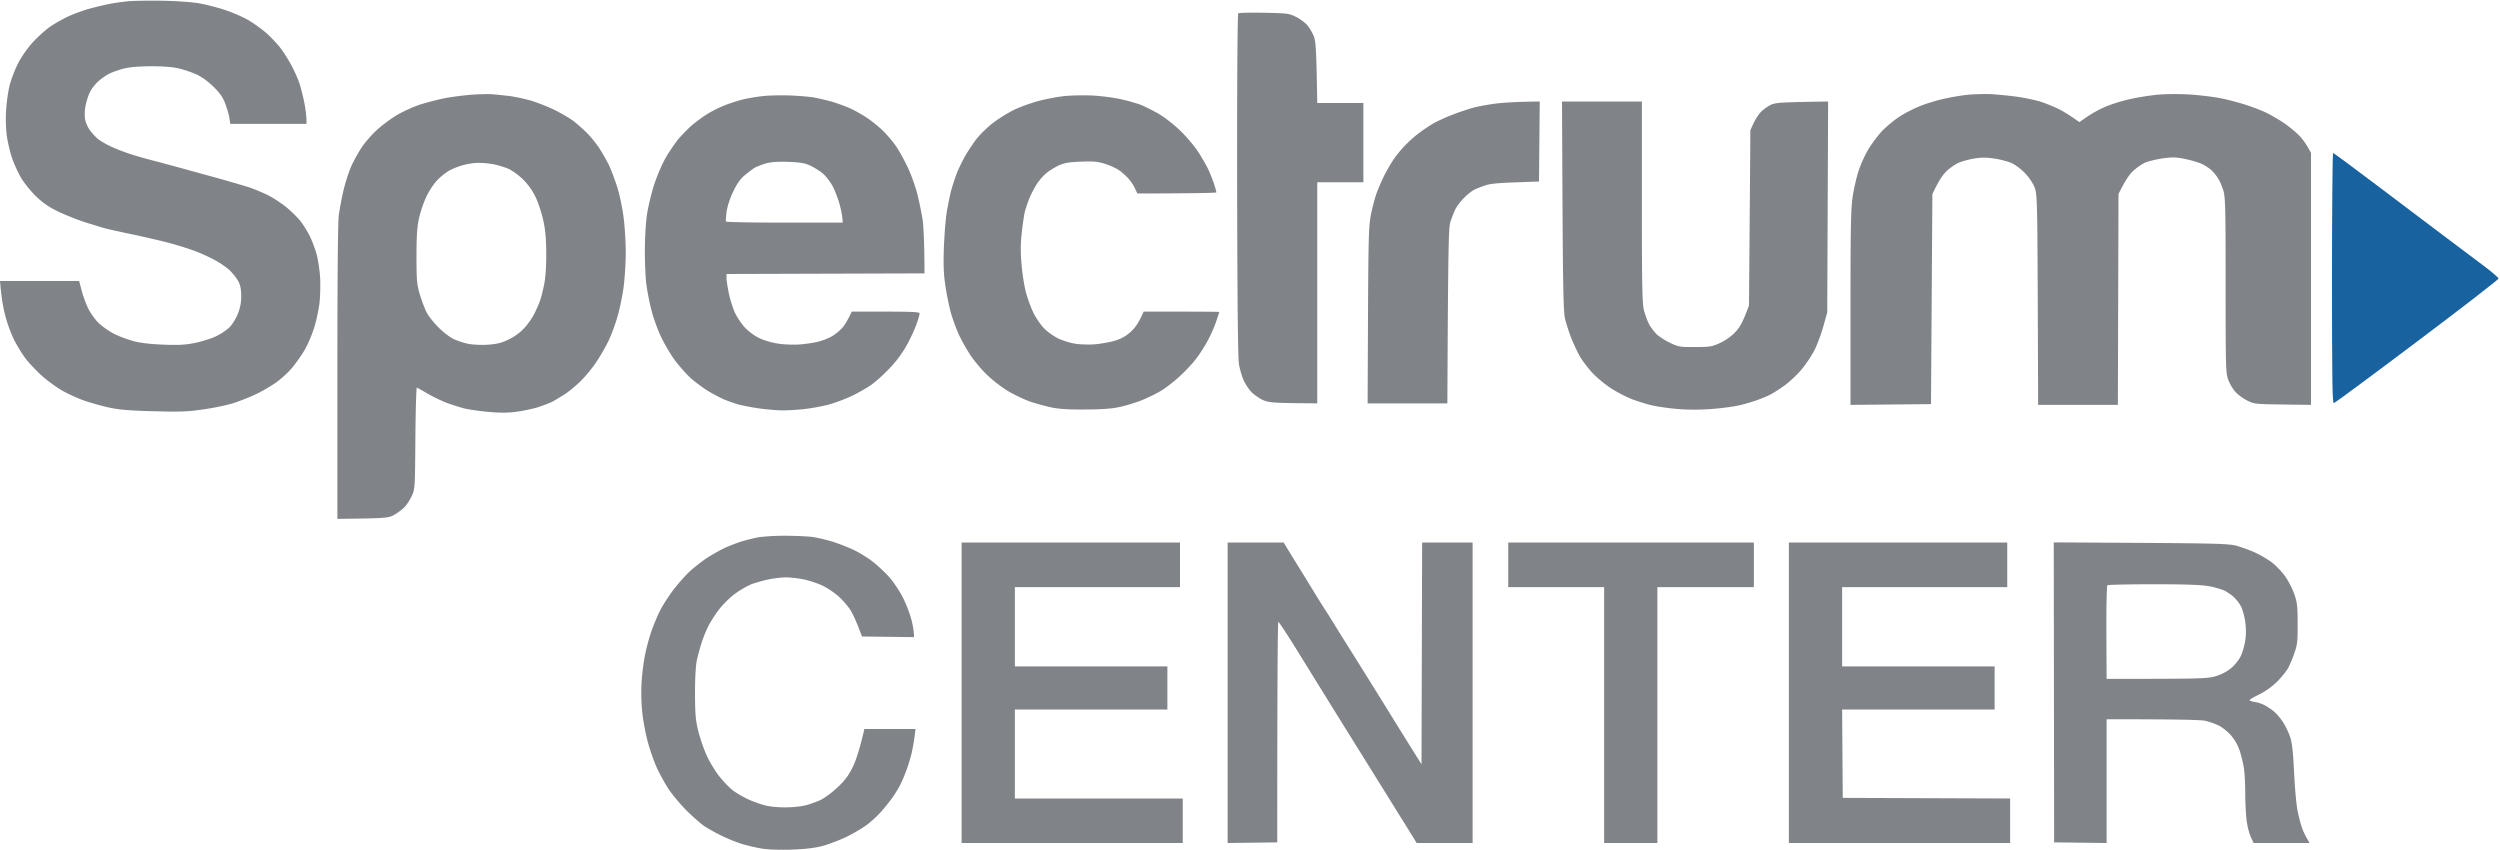
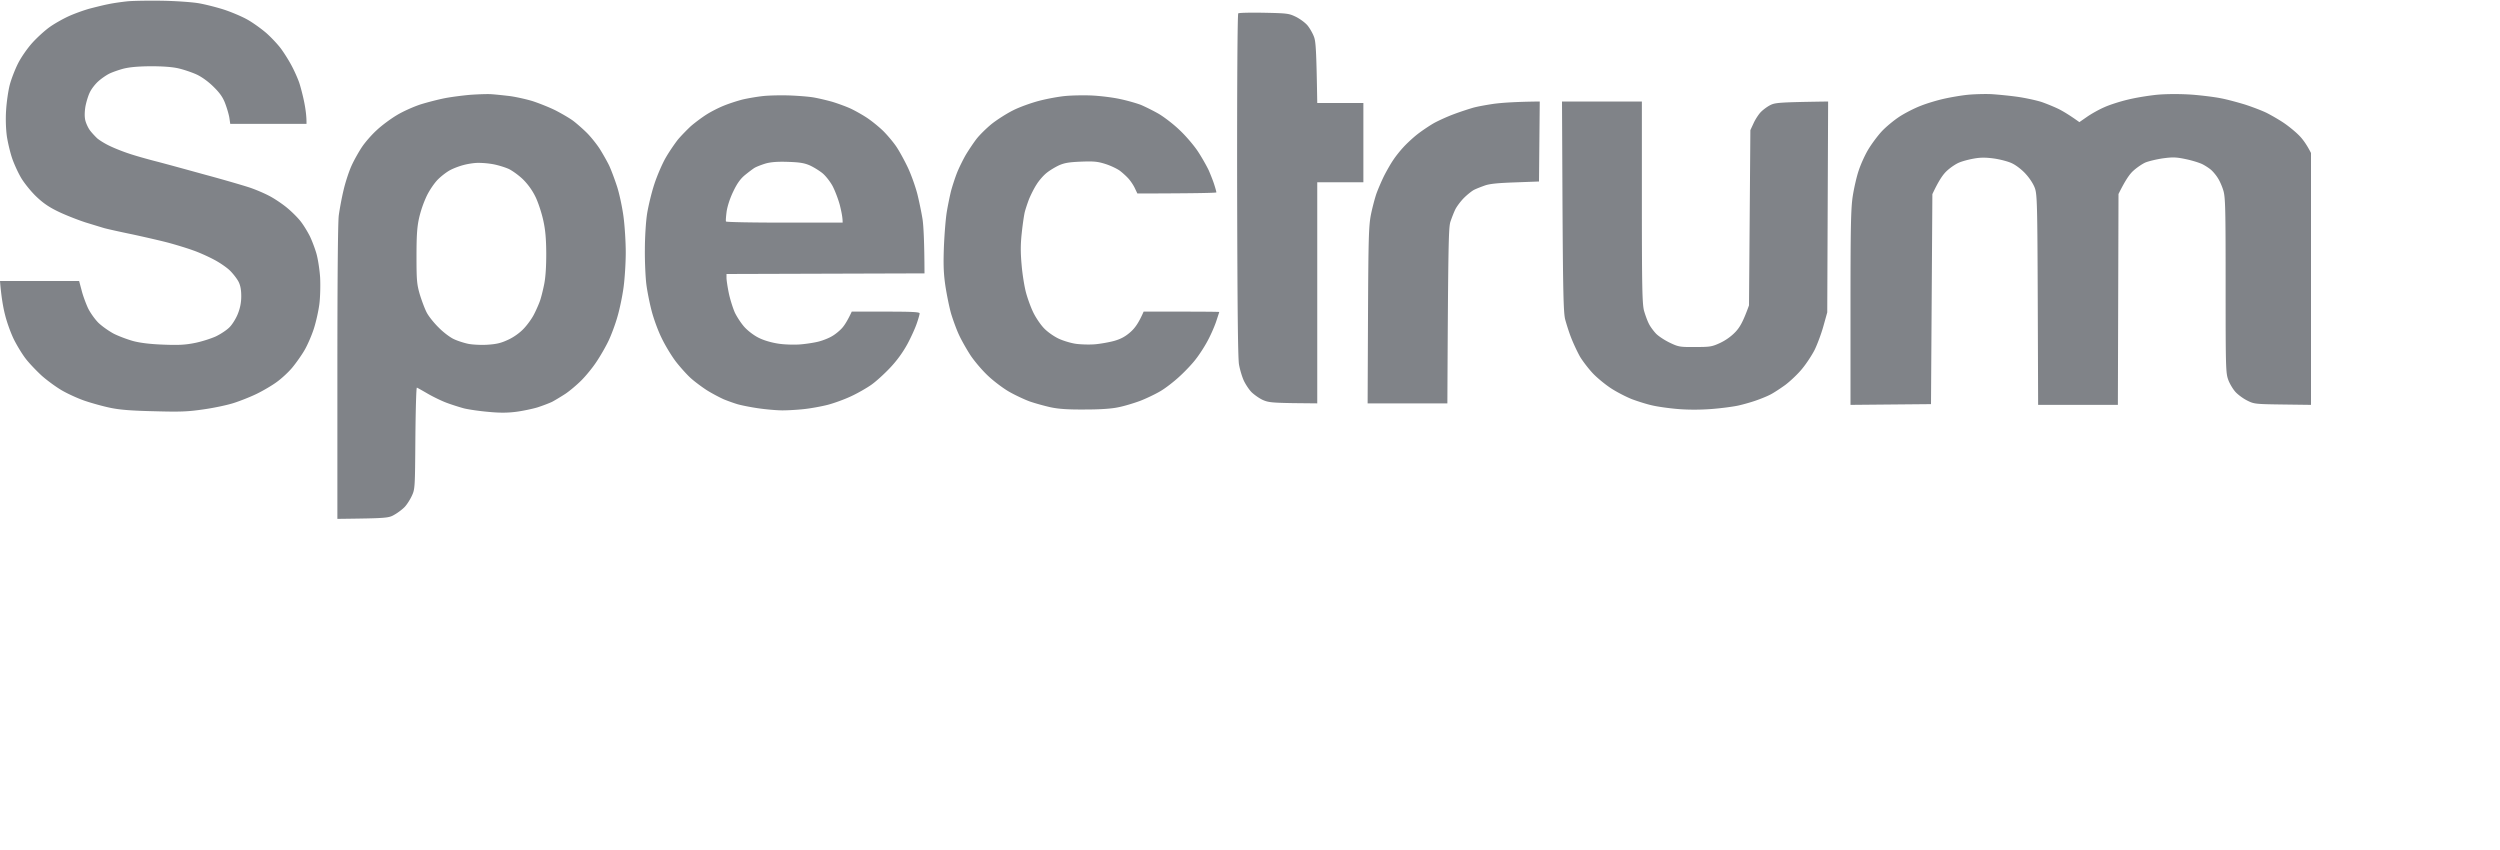
<svg xmlns="http://www.w3.org/2000/svg" width="200" height="68" viewBox="0 0 200 68">
  <style>.shp0{fill:#808388}</style>
  <path fill-rule="evenodd" d="M13.05.06c1.04.02 2.33.11 2.85.2s1.43.32 2.02.51c.58.19 1.41.54 1.84.78.44.24 1.12.73 1.53 1.08.41.36.93.92 1.17 1.24s.62.92.84 1.33c.23.42.51 1.05.64 1.42.12.37.31 1.1.41 1.62s.18 1.1.17 1.67h-6.1l-.07-.48c-.04-.26-.19-.77-.33-1.14-.18-.49-.43-.85-.93-1.34-.42-.42-.95-.8-1.36-.99-.37-.17-1.02-.39-1.45-.49-.52-.12-1.29-.17-2.24-.17-1.02.01-1.68.07-2.19.2-.4.11-.91.29-1.14.41s-.61.38-.84.59c-.23.2-.54.59-.67.86-.14.27-.3.8-.37 1.18-.07.46-.07.84 0 1.11.06.23.22.58.36.77s.41.48.59.65c.19.16.64.44 1.01.61.37.18 1.05.45 1.51.6.46.16 1.45.44 2.19.63s2.52.68 3.97 1.08c1.45.39 3.01.85 3.47 1s1.17.45 1.57.66c.4.2 1.06.64 1.46.97s.91.84 1.13 1.14c.23.3.54.82.71 1.16.16.34.4.96.52 1.39s.25 1.28.29 1.89c.03.62.01 1.57-.06 2.12s-.27 1.45-.45 2-.52 1.33-.76 1.73c-.23.39-.67 1.01-.96 1.36s-.85.87-1.24 1.15c-.38.28-1.1.7-1.59.94s-1.3.56-1.79.72c-.5.17-1.58.4-2.41.52-1.29.19-1.87.22-3.98.16-1.79-.04-2.75-.11-3.52-.27-.59-.12-1.52-.38-2.08-.57-.55-.19-1.38-.57-1.84-.84s-1.2-.81-1.63-1.2c-.43-.4-.99-.99-1.24-1.32-.26-.33-.67-1-.92-1.49s-.58-1.39-.73-2C.25 24.6.1 23.73 0 22.48h6.33l.2.75c.1.41.34 1.05.51 1.42.18.37.55.89.83 1.17.29.28.83.66 1.22.87.39.2 1.09.46 1.55.59.56.15 1.35.25 2.41.29 1.22.05 1.77.02 2.52-.13.52-.1 1.27-.34 1.68-.52.4-.19.9-.52 1.12-.75.22-.22.52-.71.66-1.07.18-.45.27-.91.27-1.39 0-.5-.06-.86-.21-1.16-.12-.24-.43-.64-.68-.89s-.83-.65-1.29-.89c-.45-.24-1.2-.58-1.67-.74-.46-.17-1.32-.43-1.9-.59-.59-.16-1.9-.46-2.91-.68-1.02-.21-2.05-.44-2.3-.51-.24-.07-.92-.28-1.51-.46-.58-.19-1.53-.56-2.1-.83-.76-.36-1.24-.68-1.79-1.2-.42-.39-.96-1.06-1.22-1.48-.25-.41-.58-1.13-.74-1.59s-.35-1.26-.43-1.78C.47 10.32.44 9.52.49 8.79c.04-.64.17-1.54.29-2s.42-1.24.67-1.73c.26-.51.75-1.21 1.15-1.65.39-.43 1.01-.99 1.38-1.25.36-.26 1.05-.65 1.51-.86S6.7.82 7.17.69C7.63.57 8.31.4 8.68.33 9.05.25 9.75.15 10.25.1c.49-.04 1.75-.06 2.8-.04m88.07.96c1.87.04 1.99.05 2.58.34.33.17.75.48.92.7.17.21.39.6.49.86.15.38.2.96.27 5.32h3.69v6.34h-3.69v17.69l-1.94-.02c-1.68-.03-1.99-.06-2.43-.26-.28-.13-.67-.41-.88-.61-.21-.21-.49-.64-.63-.94-.14-.31-.31-.88-.38-1.28-.09-.5-.13-4.94-.15-14.37-.01-8.16.03-13.67.09-13.72.05-.05.98-.07 2.06-.05M39.36 7.54c.31.02.96.09 1.46.15.49.07 1.3.25 1.79.4.49.16 1.3.48 1.79.72.49.25 1.15.63 1.46.86.3.23.8.67 1.1.97s.76.87 1.02 1.27c.25.4.59 1 .75 1.33.16.34.44 1.09.63 1.67s.42 1.67.52 2.42.18 2.04.18 2.87-.08 2.07-.17 2.75c-.09.69-.31 1.76-.49 2.37-.17.61-.5 1.49-.72 1.95s-.65 1.21-.96 1.67c-.3.46-.85 1.13-1.21 1.49s-.93.84-1.27 1.07c-.34.22-.82.51-1.06.64-.25.12-.78.32-1.18.45-.4.12-1.16.28-1.68.35-.69.09-1.31.1-2.24.01-.71-.06-1.59-.19-1.96-.28-.37-.1-1-.3-1.4-.45s-1.08-.48-1.51-.73-.82-.47-.86-.48c-.05-.01-.1 1.81-.12 4.05-.03 3.97-.03 4.07-.29 4.62-.14.3-.39.69-.56.87-.16.17-.52.45-.8.61-.49.29-.56.3-4.59.35V29.85c0-7.38.04-12 .11-12.6.07-.52.24-1.45.39-2.06.14-.61.43-1.49.64-1.95s.59-1.13.84-1.5.77-.97 1.17-1.33c.39-.37 1.12-.91 1.61-1.2.49-.3 1.35-.68 1.9-.86.55-.17 1.44-.4 1.96-.5s1.46-.22 2.07-.27c.62-.04 1.37-.07 1.68-.04m-3.33 6.06c-.26.13-.71.47-.99.75-.29.29-.68.86-.91 1.34a9 9 0 0 0-.61 1.78c-.16.73-.2 1.43-.2 3.06 0 1.89.03 2.21.26 3.01.15.49.39 1.14.55 1.45.15.3.59.85.97 1.22.37.38.92.79 1.21.92.29.14.8.3 1.12.37s1.02.11 1.54.08c.76-.05 1.1-.13 1.68-.4.44-.2.93-.55 1.24-.88.28-.29.66-.81.83-1.15.17-.33.38-.81.47-1.06.09-.24.24-.84.34-1.33.12-.59.17-1.44.17-2.5-.01-1.2-.07-1.89-.25-2.68-.13-.58-.4-1.4-.61-1.83a5.2 5.2 0 0 0-.97-1.37c-.33-.33-.86-.71-1.16-.86-.31-.14-.87-.31-1.24-.38a7 7 0 0 0-1.23-.11c-.31 0-.82.08-1.15.17-.32.08-.8.26-1.06.4m123.26-6.07c.5.03 1.43.12 2.08.21.64.09 1.52.28 1.96.42.43.15 1.06.41 1.4.58.33.17.84.47 1.62 1.03l.62-.43c.33-.23.95-.58 1.37-.76.41-.19 1.28-.47 1.93-.62.65-.16 1.73-.33 2.4-.39.76-.06 1.78-.06 2.66 0 .79.06 1.84.19 2.33.29.49.09 1.37.33 1.96.51.58.19 1.37.49 1.73.67.37.19.98.54 1.35.79s.9.68 1.18.96c.29.28.63.72 1 1.45v20.15l-2.27-.03c-2.16-.03-2.29-.04-2.82-.31-.31-.15-.72-.45-.93-.67-.2-.21-.47-.65-.59-.97-.21-.56-.22-.91-.22-7.57 0-6.14-.02-7.05-.18-7.59-.1-.34-.3-.79-.44-1-.13-.22-.37-.5-.51-.63-.15-.14-.47-.35-.72-.48-.24-.12-.85-.31-1.34-.41-.76-.16-1.04-.17-1.85-.06-.52.08-1.15.23-1.4.34-.24.11-.67.4-.93.64-.29.25-.63.72-1.2 1.87l-.05 16.87h-6.38l-.03-8.38c-.03-7.49-.05-8.43-.22-8.93-.11-.33-.41-.8-.73-1.15-.3-.34-.78-.71-1.1-.86-.3-.15-.96-.32-1.45-.39-.66-.09-1.09-.09-1.63.01-.4.07-.92.21-1.17.32-.25.1-.68.39-.95.64-.31.28-.64.73-1.18 1.88l-.11 16.8-6.44.06v-7.77c0-6.5.03-7.95.18-8.93.1-.64.31-1.57.48-2.06.16-.49.5-1.24.76-1.67.25-.42.73-1.07 1.06-1.43s.98-.9 1.44-1.2 1.23-.69 1.71-.87c.47-.19 1.31-.44 1.85-.56.53-.12 1.4-.27 1.93-.32.52-.05 1.35-.07 1.84-.05m-96.02.11c.71.03 1.56.1 1.9.17.34.06.97.21 1.4.33.43.13 1.06.36 1.4.51s.95.49 1.35.75 1 .75 1.34 1.08c.34.34.82.91 1.06 1.27s.65 1.11.91 1.66.6 1.5.76 2.12c.15.61.34 1.53.42 2.05.07.52.14 1.7.15 4.29l-15.84.05v.31c0 .17.08.71.18 1.2s.32 1.19.48 1.56c.17.36.53.91.8 1.2.29.31.78.68 1.17.86.41.2 1.02.37 1.57.45.49.07 1.27.09 1.73.05.47-.04 1.12-.14 1.46-.23s.82-.28 1.06-.43c.25-.14.6-.43.79-.64s.44-.59.78-1.32h2.72c2.09 0 2.71.03 2.71.14 0 .08-.1.44-.23.81-.12.36-.46 1.11-.75 1.65a9.2 9.2 0 0 1-1.37 1.88c-.46.49-1.14 1.11-1.51 1.37s-1.1.68-1.62.92c-.53.25-1.36.55-1.85.68-.5.13-1.33.28-1.85.34s-1.33.11-1.79.11-1.35-.08-1.96-.17c-.62-.09-1.35-.24-1.63-.32-.27-.08-.78-.26-1.12-.4-.33-.15-.94-.47-1.34-.72-.4-.26-.98-.69-1.29-.97-.3-.27-.84-.87-1.19-1.32-.35-.46-.86-1.3-1.14-1.89-.29-.58-.64-1.55-.8-2.17-.16-.61-.35-1.56-.42-2.11s-.13-1.8-.12-2.78c0-1.01.08-2.27.18-2.9.1-.61.35-1.66.57-2.33.22-.68.63-1.63.91-2.12s.73-1.14.98-1.46c.26-.31.73-.79 1.03-1.07.31-.27.87-.69 1.23-.92.37-.24 1-.56 1.4-.72.41-.17 1.09-.39 1.52-.5.43-.1 1.18-.23 1.68-.28.49-.05 1.47-.07 2.18-.04m-2.91 5.79c-.16.1-.5.36-.77.58-.35.29-.62.66-.92 1.29-.27.55-.47 1.17-.54 1.62-.05.39-.08.76-.05.8.02.05 2.13.09 4.69.09h4.64c.01-.39-.1-.9-.22-1.39-.13-.49-.4-1.19-.59-1.55-.2-.36-.56-.82-.81-1.02s-.7-.48-1.01-.62c-.44-.19-.81-.25-1.73-.28-.82-.03-1.37.01-1.8.13-.33.1-.74.26-.89.35m26.99-5.79c.64.03 1.65.15 2.24.28.58.12 1.34.34 1.68.47.33.14.96.45 1.4.7.43.25 1.18.82 1.66 1.28.49.45 1.15 1.22 1.48 1.71.32.48.72 1.19.89 1.55.16.37.37.9.45 1.17.09.28.16.54.16.59 0 .04-1.42.08-6.32.09l-.2-.42c-.11-.24-.34-.58-.51-.77s-.48-.47-.69-.63c-.22-.16-.72-.4-1.12-.53-.62-.2-.92-.24-1.96-.2-.99.04-1.35.1-1.8.3-.3.14-.75.41-.99.61-.24.19-.6.6-.79.91-.2.3-.46.83-.6 1.16-.13.34-.29.82-.35 1.06-.06.25-.17 1-.24 1.67-.1.9-.1 1.58-.01 2.56.06.74.22 1.71.34 2.17s.38 1.19.59 1.62c.2.42.6 1.01.88 1.29.28.29.8.65 1.17.82s1 .36 1.4.41 1.08.07 1.52.03c.43-.04 1.11-.16 1.51-.27.52-.15.88-.34 1.29-.7.35-.31.65-.7 1.06-1.64h3.02c1.67 0 3.03.01 3.03.03 0 .01-.12.38-.26.8-.15.43-.46 1.13-.7 1.56-.23.43-.64 1.06-.9 1.39-.25.34-.84.97-1.3 1.39-.46.43-1.16.97-1.56 1.2-.39.23-1.12.58-1.61.77-.49.18-1.27.42-1.74.51-.55.12-1.47.18-2.68.18-1.34.01-2.1-.04-2.75-.18-.49-.11-1.25-.32-1.68-.47-.43-.16-1.15-.5-1.61-.76s-1.21-.82-1.67-1.25c-.46-.42-1.1-1.17-1.43-1.66-.32-.49-.75-1.25-.94-1.67-.2-.43-.47-1.18-.62-1.67-.14-.49-.34-1.47-.45-2.17-.15-1-.18-1.69-.13-3.12.04-1.01.14-2.29.23-2.84s.25-1.32.35-1.72c.11-.4.32-1.05.48-1.45s.47-1.02.68-1.39c.22-.37.6-.94.85-1.27s.81-.88 1.24-1.23c.43-.34 1.21-.84 1.74-1.1.52-.26 1.45-.59 2.07-.75.61-.16 1.54-.33 2.07-.38.52-.05 1.48-.07 2.13-.04m35.83.48-.06 6.4-1.9.07c-1.41.05-2.05.11-2.46.26-.31.11-.69.26-.84.34-.16.08-.5.35-.76.6s-.58.67-.72.93c-.13.26-.31.73-.41 1.03-.14.47-.18 1.65-.24 14.52h-6.38l.03-7.03c.03-6.2.06-7.16.23-8.05.11-.55.31-1.3.43-1.66.13-.37.41-1.02.62-1.45.22-.43.55-1.01.74-1.28.18-.28.54-.73.79-1 .25-.28.75-.75 1.13-1.05.37-.29.98-.7 1.35-.91.37-.2 1.07-.52 1.56-.7.5-.19 1.18-.41 1.52-.51.33-.1 1.11-.24 1.73-.33.62-.08 1.69-.16 3.64-.18m1.78 0h6.39v8.05c0 6.8.03 8.13.17 8.68.1.35.27.82.39 1.05.11.23.38.59.58.8.21.21.7.53 1.1.72.69.33.81.35 2.02.34 1.19 0 1.34-.02 2.01-.33.46-.22.89-.53 1.23-.89.35-.38.6-.81 1.07-2.11l.11-14.02.26-.56c.14-.31.4-.7.56-.87.17-.18.5-.43.75-.56.41-.21.65-.24 4.65-.3l-.07 16.87-.31 1.11c-.17.61-.49 1.46-.7 1.89-.22.43-.66 1.1-.99 1.5-.32.4-.93.98-1.35 1.3-.43.31-.98.67-1.23.79-.25.13-.75.33-1.12.46s-1 .31-1.4.4-1.37.22-2.15.28c-.95.07-1.86.07-2.72 0-.71-.06-1.63-.19-2.04-.29-.42-.09-1.14-.32-1.6-.49-.46-.18-1.22-.57-1.68-.87s-1.12-.84-1.46-1.2-.8-.96-1.02-1.32c-.21-.37-.53-1.05-.71-1.51-.18-.45-.39-1.13-.49-1.5-.13-.55-.17-2.14-.21-9.04z" class="shp0" />
-   <path d="M186.56 22.26c0 8.3.03 10.01.15 9.99.08-.02 3.08-2.23 6.66-4.93 3.58-2.69 6.51-4.96 6.51-5.03.01-.08-.58-.58-1.31-1.12l-3.22-2.42c-1.04-.79-3.41-2.58-5.26-3.97-1.85-1.4-3.4-2.54-3.44-2.54-.05 0-.09 4.51-.09 10.02" style="fill:#18629f" />
-   <path fill-rule="evenodd" d="M62.71 42.86c.83 0 1.86.04 2.3.1.43.06 1.18.24 1.68.4.49.16 1.24.46 1.68.67.43.21 1.11.63 1.51.95s.99.88 1.31 1.25c.33.38.79 1.08 1.04 1.57s.55 1.27.67 1.73c.12.45.22.97.22 1.44l-4.16-.05-.3-.78c-.17-.43-.43-1.01-.59-1.28-.17-.28-.58-.77-.92-1.09-.35-.32-.95-.73-1.33-.91-.39-.19-1.06-.41-1.49-.5s-1.07-.17-1.42-.17c-.36 0-.99.07-1.4.16-.42.08-1.04.26-1.38.38-.33.13-.94.48-1.34.78-.4.29-.97.86-1.27 1.25s-.68.99-.85 1.32c-.17.34-.42.94-.54 1.34-.13.4-.3 1.02-.38 1.39-.09.42-.15 1.42-.15 2.67.01 1.7.05 2.15.26 3 .14.56.43 1.41.65 1.9.21.49.66 1.24.99 1.67.33.42.84.96 1.14 1.19.3.22.87.55 1.27.73s1.01.39 1.34.47c.34.09 1.05.15 1.57.15.53 0 1.23-.07 1.57-.15s.89-.28 1.23-.43c.34-.16.96-.62 1.38-1.02.58-.54.88-.94 1.21-1.61.25-.5.55-1.37.94-3.06h4.09l-.07.58c-.04.32-.14.91-.23 1.31s-.3 1.07-.46 1.5-.41 1.01-.57 1.28c-.16.28-.41.68-.57.89-.15.22-.51.66-.79.99s-.81.82-1.18 1.1-1.12.72-1.68.99c-.55.26-1.41.59-1.9.72-.61.16-1.39.25-2.41.29-.9.03-1.85 0-2.35-.07-.46-.07-1.19-.24-1.62-.37-.43-.12-1.19-.43-1.68-.67-.5-.24-1.13-.6-1.4-.78-.28-.19-.91-.75-1.41-1.24-.49-.5-1.15-1.28-1.45-1.74s-.71-1.21-.92-1.67-.52-1.33-.69-1.94c-.18-.62-.38-1.67-.46-2.34-.09-.74-.12-1.71-.08-2.45.03-.67.16-1.72.29-2.34.12-.61.37-1.51.55-2s.48-1.19.67-1.56c.18-.37.64-1.07 1-1.56.37-.49.97-1.17 1.33-1.51.37-.34 1.02-.85 1.45-1.13.43-.27 1.06-.62 1.4-.78.34-.15.86-.35 1.17-.46.31-.1.89-.25 1.29-.34.41-.09 1.38-.16 2.24-.16m14.22.54H94.4v3.57H81.19v6.34h12.2v3.45h-12.2v7.12h13.43v3.56H76.93zm21.28 0h4.48l.63 1.03c.35.57 1.04 1.68 1.53 2.48.48.8 1 1.62 1.14 1.84.14.21.45.7.69 1.09s.61.99.83 1.34c.22.34.93 1.48 1.58 2.52s1.79 2.87 2.52 4.06c.74 1.19 1.52 2.44 2.11 3.38l.05-17.74h4.04v24.04h-4.48l-.32-.53c-.18-.29-1.11-1.78-2.06-3.31s-2.68-4.31-3.84-6.17c-1.16-1.87-2.7-4.36-3.43-5.54s-1.37-2.14-1.41-2.14c-.05 0-.09 3.97-.09 17.64l-3.97.05zm22.45 0h19.65v3.57h-7.72v20.47h-4.26V46.97h-7.67zm22.45 0h17.47v3.57h-13.21v6.34h12.2v3.45h-12.2l.05 7.07 13.39.05v3.56h-17.7zm21.19-.01 6.96.04c6.08.04 7.05.07 7.66.23.38.11 1.04.34 1.46.53.41.19 1.02.54 1.34.78s.8.73 1.05 1.08c.26.35.6.99.75 1.42.25.69.29.96.29 2.39.01 1.42-.02 1.71-.26 2.39-.15.43-.38.98-.52 1.23-.14.24-.53.72-.86 1.05-.38.38-.91.76-1.4 1.01-.44.21-.8.42-.81.47 0 .04.18.11.42.15.23.03.57.14.75.24.19.09.51.3.73.47.21.17.57.57.78.9s.48.89.59 1.24c.14.45.23 1.3.3 2.84.06 1.21.18 2.57.28 3.03.09.46.25 1.06.35 1.34.09.27.27.66.61 1.22h-4.48l-.22-.47c-.12-.26-.27-.82-.33-1.25s-.12-1.43-.12-2.23c0-.79-.05-1.74-.12-2.11-.06-.37-.21-.97-.33-1.34-.14-.42-.39-.86-.69-1.21-.27-.3-.71-.66-.99-.79-.28-.14-.77-.31-1.09-.38-.37-.07-1.96-.12-7.87-.12v9.9l-4.2-.05zm4.21 7.21.02 3.71c7.67 0 8.07-.02 8.74-.22.46-.14.91-.38 1.23-.65.28-.23.62-.66.76-.95.13-.28.3-.84.36-1.24q.105-.72 0-1.5c-.06-.43-.21-.97-.32-1.2a3.3 3.3 0 0 0-.54-.73c-.17-.18-.52-.42-.76-.55-.25-.12-.82-.29-1.26-.37-.59-.11-1.82-.16-4.44-.16-1.99 0-3.66.04-3.71.08s-.09 1.74-.08 3.78" class="shp0" />
</svg>